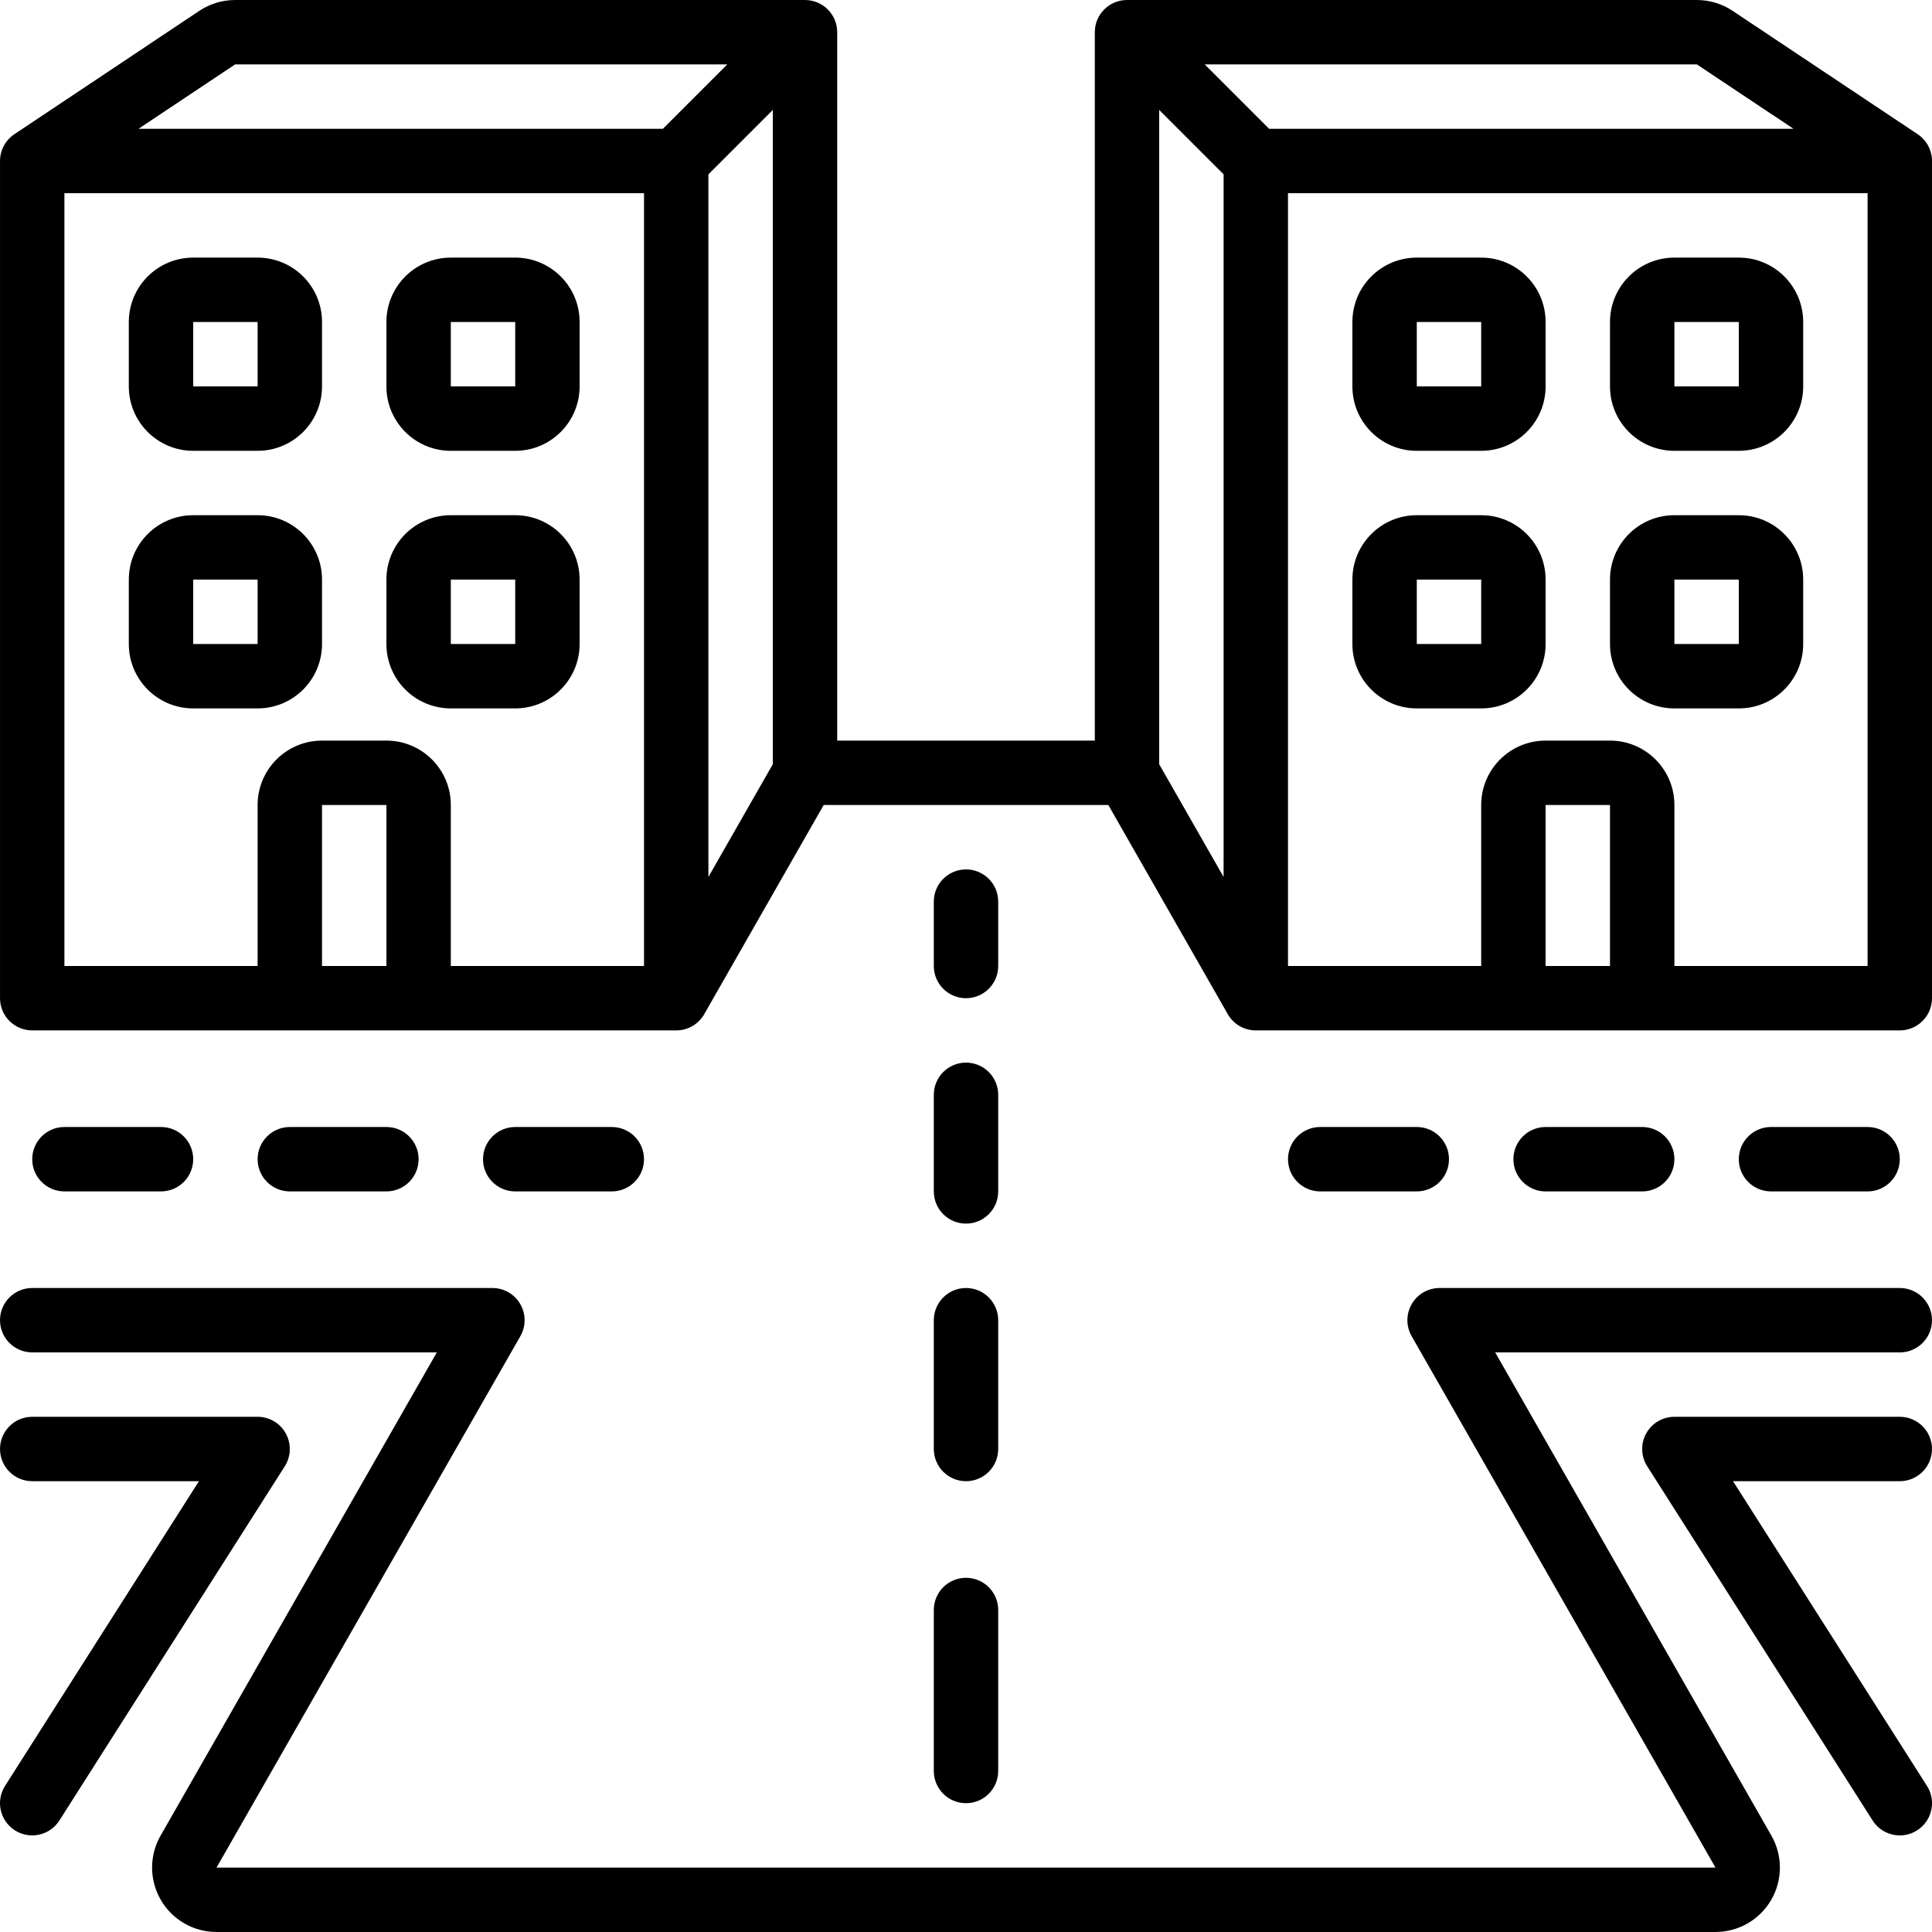
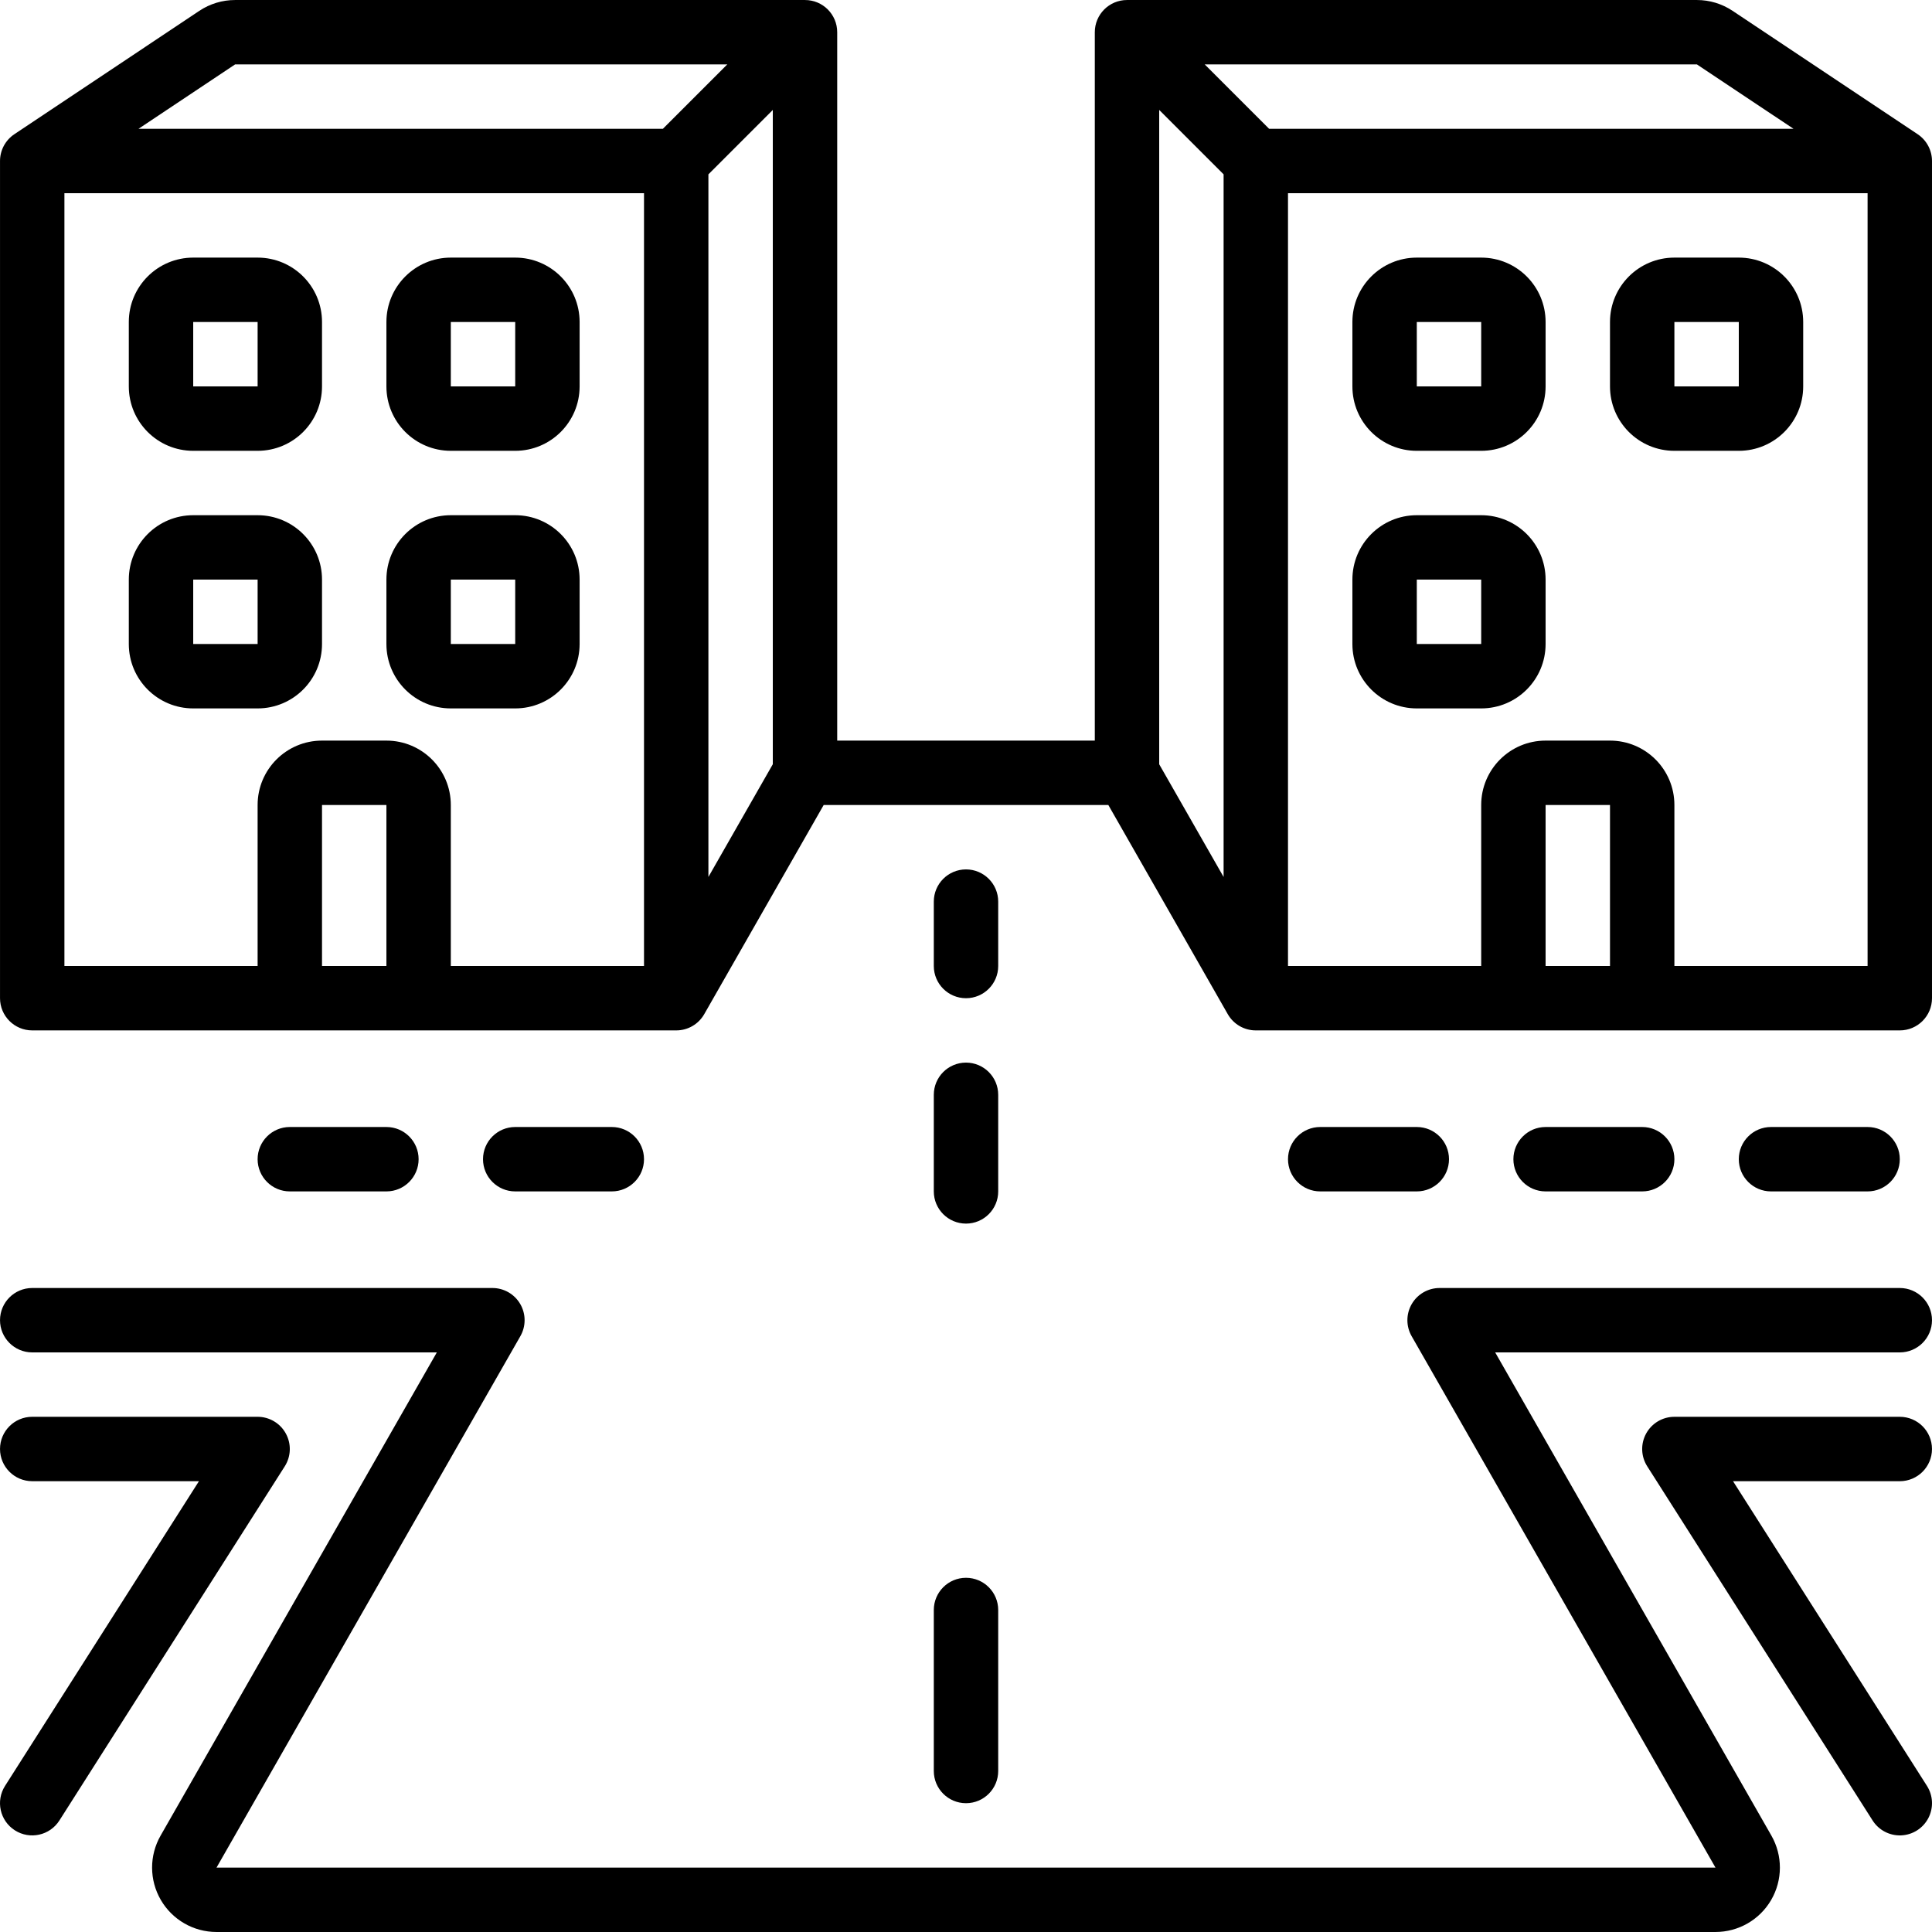
<svg xmlns="http://www.w3.org/2000/svg" width="512" height="512" viewBox="0 0 512 512" fill="none">
  <g clip-path="url(#clip0_261_656)">
    <path d="M256.001 264.535C260.714 264.535 264.534 260.715 264.534 256.002V238.935C264.534 234.222 260.713 230.402 256.001 230.402C251.288 230.402 247.468 234.223 247.468 238.935V256.002C247.468 260.714 251.288 264.535 256.001 264.535Z" fill="black" />
    <path d="M247.468 315.735C247.468 320.448 251.289 324.268 256.001 324.268C260.714 324.268 264.534 320.448 264.534 315.735V290.135C264.534 285.422 260.713 281.602 256.001 281.602C251.288 281.602 247.468 285.422 247.468 290.135V315.735Z" fill="black" />
-     <path d="M247.468 384.001C247.468 388.714 251.289 392.534 256.001 392.534C260.714 392.534 264.534 388.714 264.534 384.001V349.867C264.534 345.154 260.713 341.334 256.001 341.334C251.288 341.334 247.468 345.154 247.468 349.867V384.001Z" fill="black" />
-     <path d="M247.468 469.333C247.468 474.046 251.289 477.866 256.001 477.866C260.714 477.866 264.534 474.046 264.534 469.333V426.666C264.534 421.953 260.713 418.133 256.001 418.133C251.288 418.133 247.468 421.954 247.468 426.666V469.333Z" fill="black" />
+     <path d="M247.468 469.333C247.468 474.046 251.289 477.866 256.001 477.866C260.714 477.866 264.534 474.046 264.534 469.333V426.666C264.534 421.953 260.713 418.133 256.001 418.133C251.288 418.133 247.468 421.954 247.468 426.666Z" fill="black" />
    <path d="M102.404 315.734C107.117 315.734 110.937 311.913 110.937 307.201C110.937 302.488 107.116 298.668 102.404 298.668H76.803C72.091 298.668 68.27 302.489 68.27 307.201C68.27 311.914 72.091 315.734 76.803 315.734H102.404Z" fill="black" />
-     <path d="M42.671 315.734C47.384 315.734 51.204 311.913 51.204 307.201C51.204 302.488 47.383 298.668 42.671 298.668H17.071C12.358 298.668 8.538 302.489 8.538 307.201C8.538 311.914 12.359 315.734 17.071 315.734H42.671Z" fill="black" />
    <path d="M136.536 315.734H162.136C166.849 315.734 170.669 311.913 170.669 307.201C170.669 302.488 166.848 298.668 162.136 298.668H136.536C131.823 298.668 128.003 302.489 128.003 307.201C128.003 311.913 131.824 315.734 136.536 315.734Z" fill="black" />
    <path d="M375.467 315.734C380.18 315.734 384 311.913 384 307.201C384 302.488 380.179 298.668 375.467 298.668H349.867C345.154 298.668 341.334 302.489 341.334 307.201C341.334 311.914 345.155 315.734 349.867 315.734H375.467Z" fill="black" />
    <path d="M435.199 315.734C439.912 315.734 443.732 311.913 443.732 307.201C443.732 302.488 439.912 298.668 435.199 298.668H409.599C404.886 298.668 401.066 302.489 401.066 307.201C401.066 311.914 404.886 315.734 409.599 315.734H435.199Z" fill="black" />
    <path d="M494.931 315.734C499.644 315.734 503.464 311.913 503.464 307.201C503.464 302.488 499.644 298.668 494.931 298.668H469.331C464.618 298.668 460.798 302.489 460.798 307.201C460.798 311.914 464.618 315.734 469.331 315.734H494.931Z" fill="black" />
    <path d="M68.271 187.736C77.697 187.736 85.338 180.095 85.338 170.669V153.602C85.338 144.176 77.697 136.535 68.271 136.535H51.204C41.778 136.535 34.137 144.176 34.137 153.602V170.669C34.137 180.095 41.778 187.736 51.204 187.736H68.271ZM51.204 153.603H68.271V170.67H51.204V153.603Z" fill="black" />
    <path d="M119.47 187.736H136.537C145.963 187.736 153.604 180.095 153.604 170.669V153.602C153.604 144.176 145.963 136.535 136.537 136.535H119.47C110.044 136.535 102.403 144.176 102.403 153.602V170.669C102.403 180.095 110.044 187.736 119.47 187.736ZM119.47 153.603H136.537V170.67H119.47V153.603Z" fill="black" />
    <path d="M392.532 136.535H375.465C366.039 136.535 358.398 144.176 358.398 153.602V170.669C358.398 180.095 366.039 187.736 375.465 187.736H392.532C401.958 187.736 409.599 180.095 409.599 170.669V153.602C409.599 144.176 401.958 136.535 392.532 136.535ZM375.466 170.668V153.601H392.533V170.668H375.466Z" fill="black" />
-     <path d="M460.799 136.535H443.732C434.306 136.535 426.665 144.176 426.665 153.602V170.669C426.665 180.095 434.306 187.736 443.732 187.736H460.799C470.225 187.736 477.866 180.095 477.866 170.669V153.602C477.866 144.176 470.225 136.535 460.799 136.535ZM443.732 170.668V153.601H460.799V170.668H443.732Z" fill="black" />
    <path d="M51.204 119.47H68.271C77.697 119.47 85.338 111.829 85.338 102.403V85.337C85.338 75.91 77.697 68.269 68.271 68.269H51.204C41.778 68.269 34.137 75.91 34.137 85.337V102.404C34.137 111.829 41.778 119.47 51.204 119.47ZM51.204 85.337H68.271V102.404H51.204V85.337Z" fill="black" />
    <path d="M119.47 119.47H136.537C145.963 119.47 153.604 111.829 153.604 102.403V85.337C153.604 75.91 145.963 68.269 136.537 68.269H119.47C110.044 68.269 102.403 75.91 102.403 85.337V102.404C102.403 111.829 110.044 119.47 119.47 119.47ZM119.47 85.337H136.537V102.404H119.47V85.337Z" fill="black" />
    <path d="M392.532 68.269H375.465C366.039 68.269 358.398 75.91 358.398 85.337V102.404C358.398 111.83 366.039 119.471 375.465 119.471H392.532C401.958 119.471 409.599 111.83 409.599 102.404V85.337C409.599 75.91 401.958 68.269 392.532 68.269ZM375.466 102.404V85.337H392.533V102.404H375.466Z" fill="black" />
    <path d="M460.799 68.269H443.732C434.306 68.269 426.665 75.91 426.665 85.337V102.404C426.665 111.83 434.306 119.471 443.732 119.471H460.799C470.225 119.471 477.866 111.83 477.866 102.404V85.337C477.866 75.91 470.225 68.269 460.799 68.269ZM443.732 102.404V85.337H460.799V102.404H443.732Z" fill="black" />
    <path d="M508.201 35.57L459.152 2.871C456.356 1.002 453.069 0.005 449.706 0.004H298.668C293.955 0.004 290.135 3.825 290.135 8.537V196.268H221.869V8.538C221.869 3.825 218.049 0.005 213.336 0.005H62.297C58.926 0.004 55.63 1.001 52.825 2.872L3.802 35.57C1.429 37.153 0.004 39.817 0.005 42.67V264.534C0.005 269.247 3.826 273.067 8.538 273.067H179.202C182.257 273.073 185.082 271.446 186.609 268.8L218.285 213.334H293.719L325.394 268.8C326.921 271.445 329.746 273.073 332.801 273.067H503.466C508.179 273.067 511.999 269.247 511.999 264.534V42.67C511.999 39.818 510.574 37.154 508.201 35.57ZM475.305 34.137H336.333L319.267 17.071H449.706L475.305 34.137ZM187.735 46.203L204.802 29.137V202.531L187.735 232.398V46.203ZM62.297 17.071H192.736L175.669 34.137H36.697L62.297 17.071ZM17.072 51.204H170.67V256.001H119.47V213.335C119.47 203.909 111.829 196.268 102.403 196.268H85.337C75.911 196.268 68.27 203.909 68.27 213.335V256.001H17.071L17.072 51.204ZM85.337 256.001V213.335H102.403V256.001H85.337ZM307.201 29.137L324.267 46.203V232.407L307.201 202.54V29.137ZM409.599 256.001V213.335H426.666V256.001H409.599ZM443.732 256.001V213.335C443.732 203.909 436.091 196.268 426.665 196.268H409.598C400.172 196.268 392.532 203.909 392.532 213.335V256.001H341.332V51.204H494.93V256.001H443.732Z" fill="black" />
    <path d="M511.997 384C511.997 379.287 508.177 375.467 503.464 375.467H443.732C440.617 375.466 437.748 377.162 436.249 379.893C434.749 382.624 434.857 385.955 436.53 388.583L496.262 482.448C497.899 485.021 500.785 486.525 503.832 486.394C506.879 486.263 509.624 484.516 511.034 481.812C512.444 479.108 512.304 475.857 510.667 473.284L459.272 392.535H503.465C508.177 392.533 511.997 388.712 511.997 384Z" fill="black" />
    <path d="M503.464 341.334H381.524C378.472 341.328 375.65 342.952 374.121 345.593C372.593 348.234 372.591 351.491 374.117 354.134L454.619 494.932H57.381L137.883 354.134C139.409 351.491 139.407 348.235 137.879 345.593C136.351 342.952 133.528 341.328 130.476 341.334H8.537C3.824 341.334 0.004 345.154 0.004 349.867C0.004 354.58 3.825 358.4 8.537 358.4H115.765L42.559 486.458C39.537 491.741 39.557 498.234 42.613 503.498C45.668 508.762 51.295 512.001 57.382 511.998H454.621C460.705 511.999 466.329 508.761 469.384 503.5C472.438 498.239 472.46 491.749 469.444 486.466L396.237 358.4H503.465C508.178 358.4 511.998 354.58 511.998 349.867C511.998 345.154 508.177 341.334 503.464 341.334Z" fill="black" />
    <path d="M75.745 379.894C74.248 377.165 71.383 375.467 68.27 375.465H8.537C3.824 375.465 0.004 379.285 0.004 383.998C0.004 388.711 3.825 392.531 8.537 392.531H52.723L1.335 473.282C-1.196 477.259 -0.023 482.535 3.955 485.066C7.933 487.597 13.209 486.424 15.74 482.446L75.472 388.581C77.141 385.952 77.246 382.623 75.745 379.894Z" fill="black" />
  </g>
  <defs>
    <clipPath id="clip0_261_656">
      <rect width="512" height="512" fill="white" />
    </clipPath>
  </defs>
</svg>